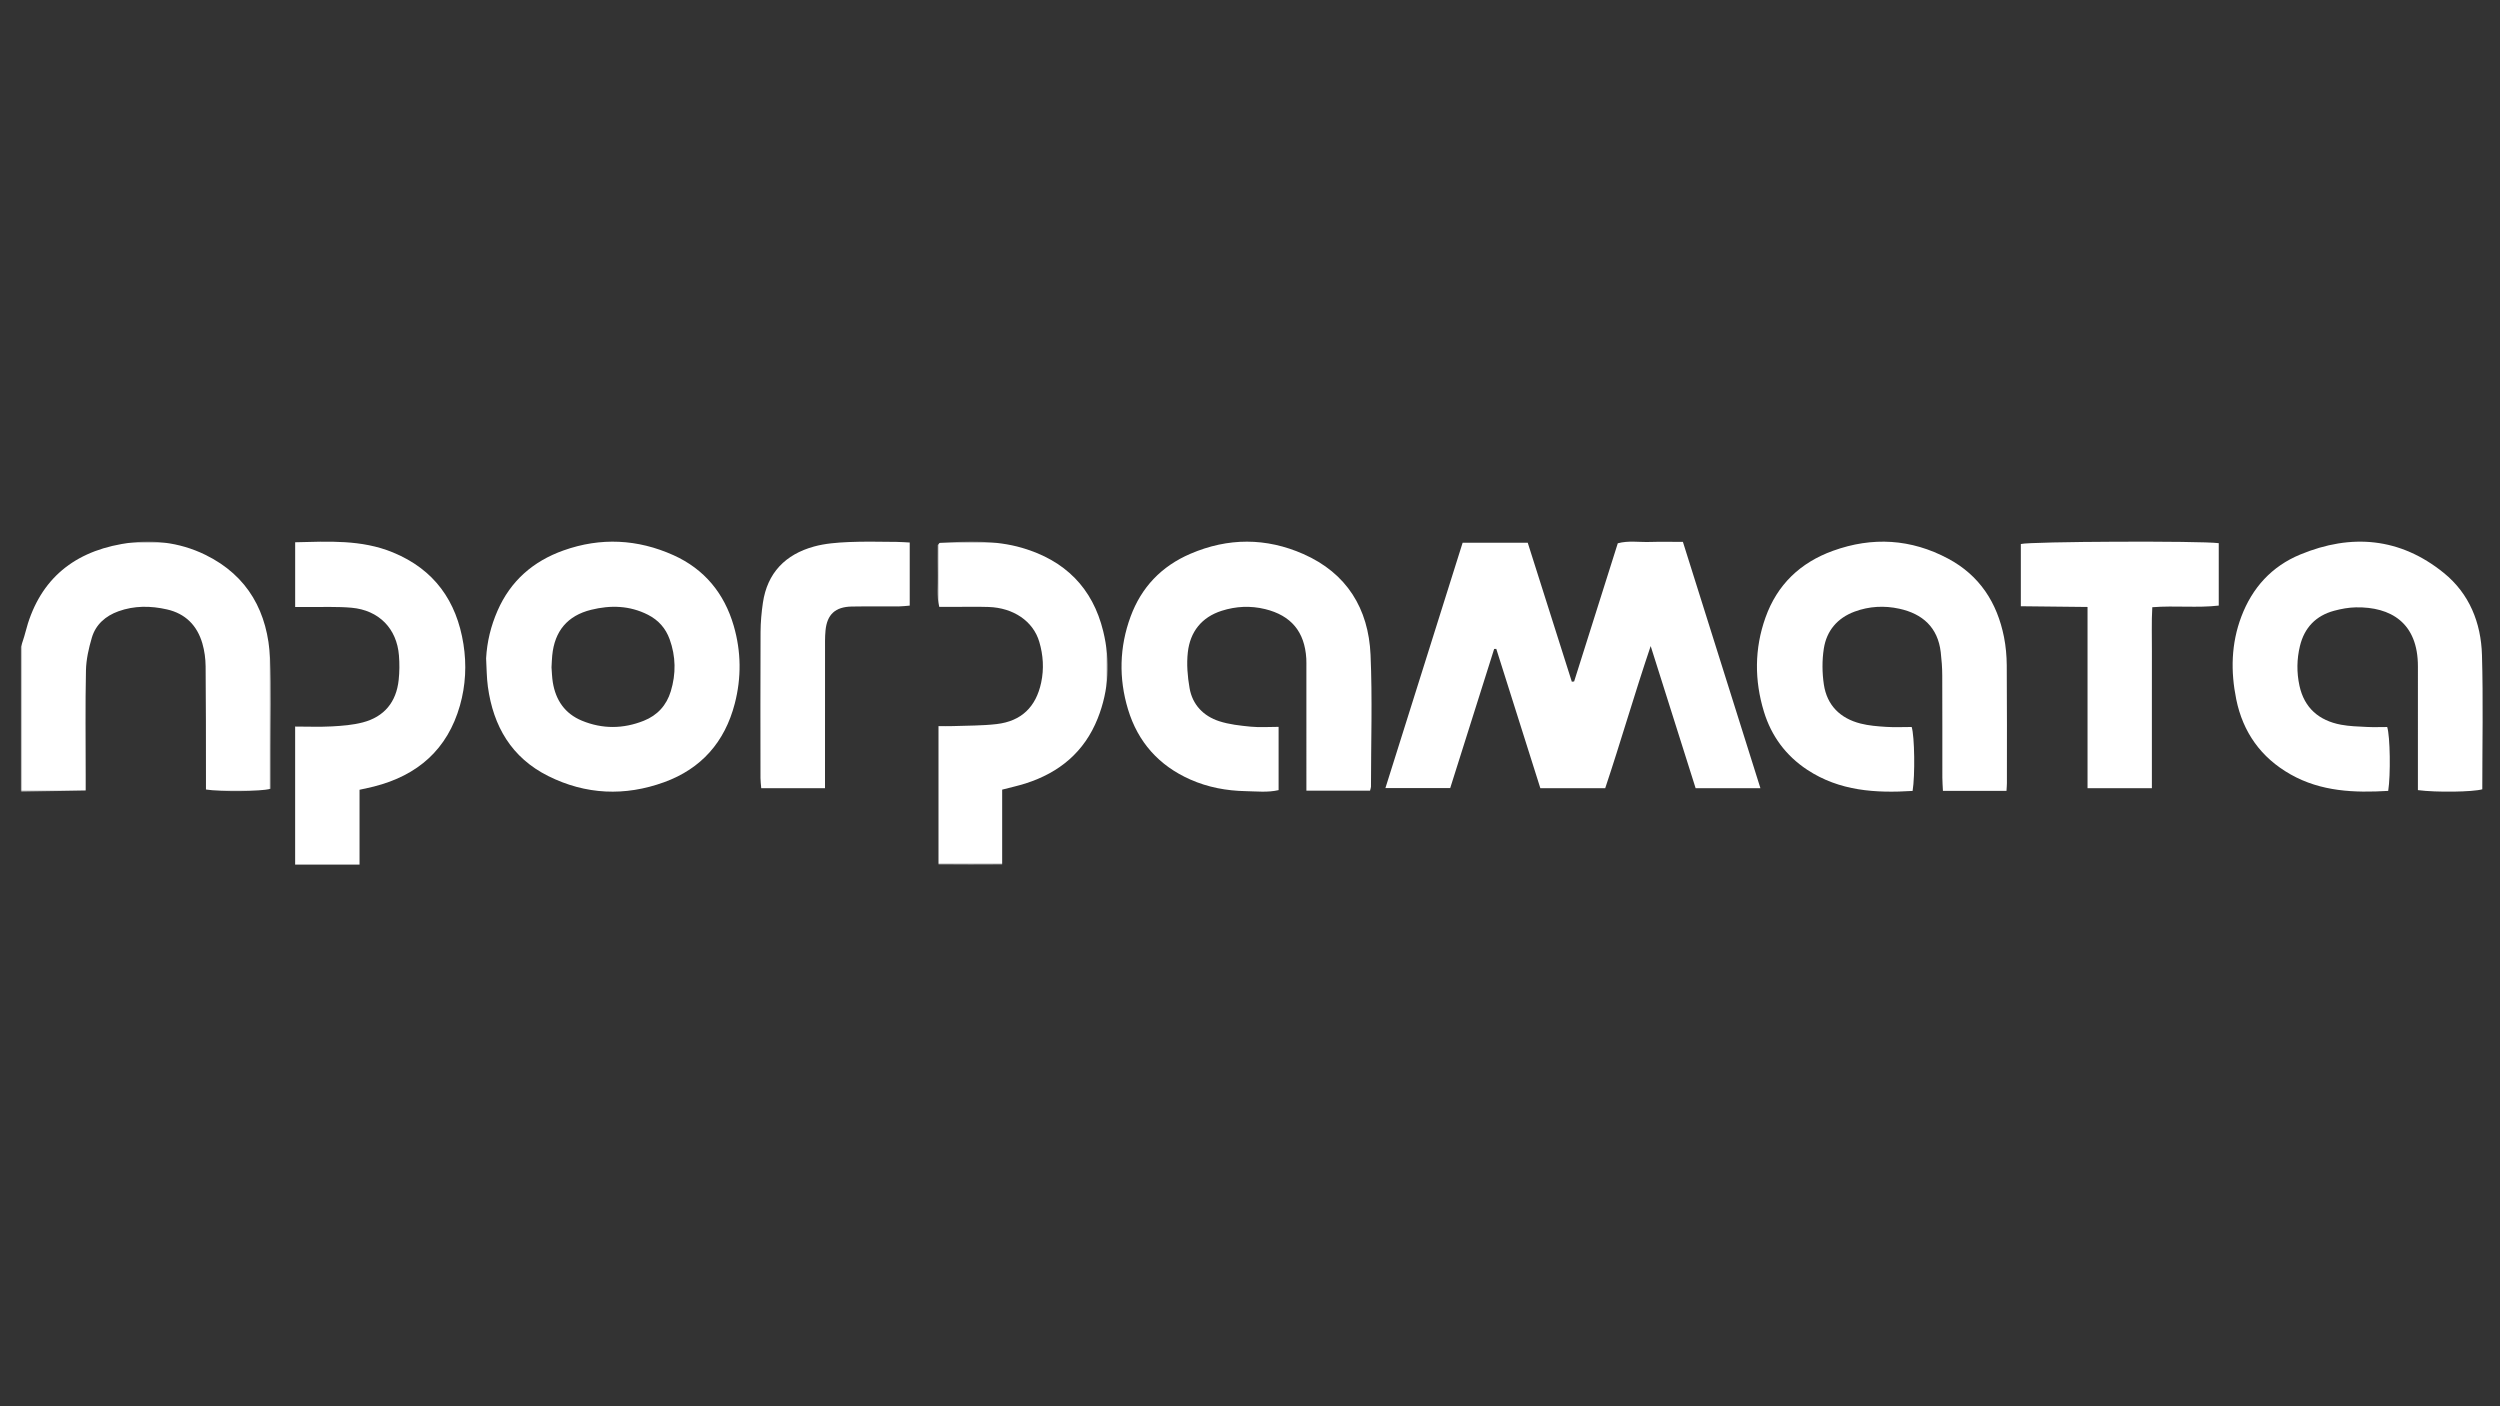
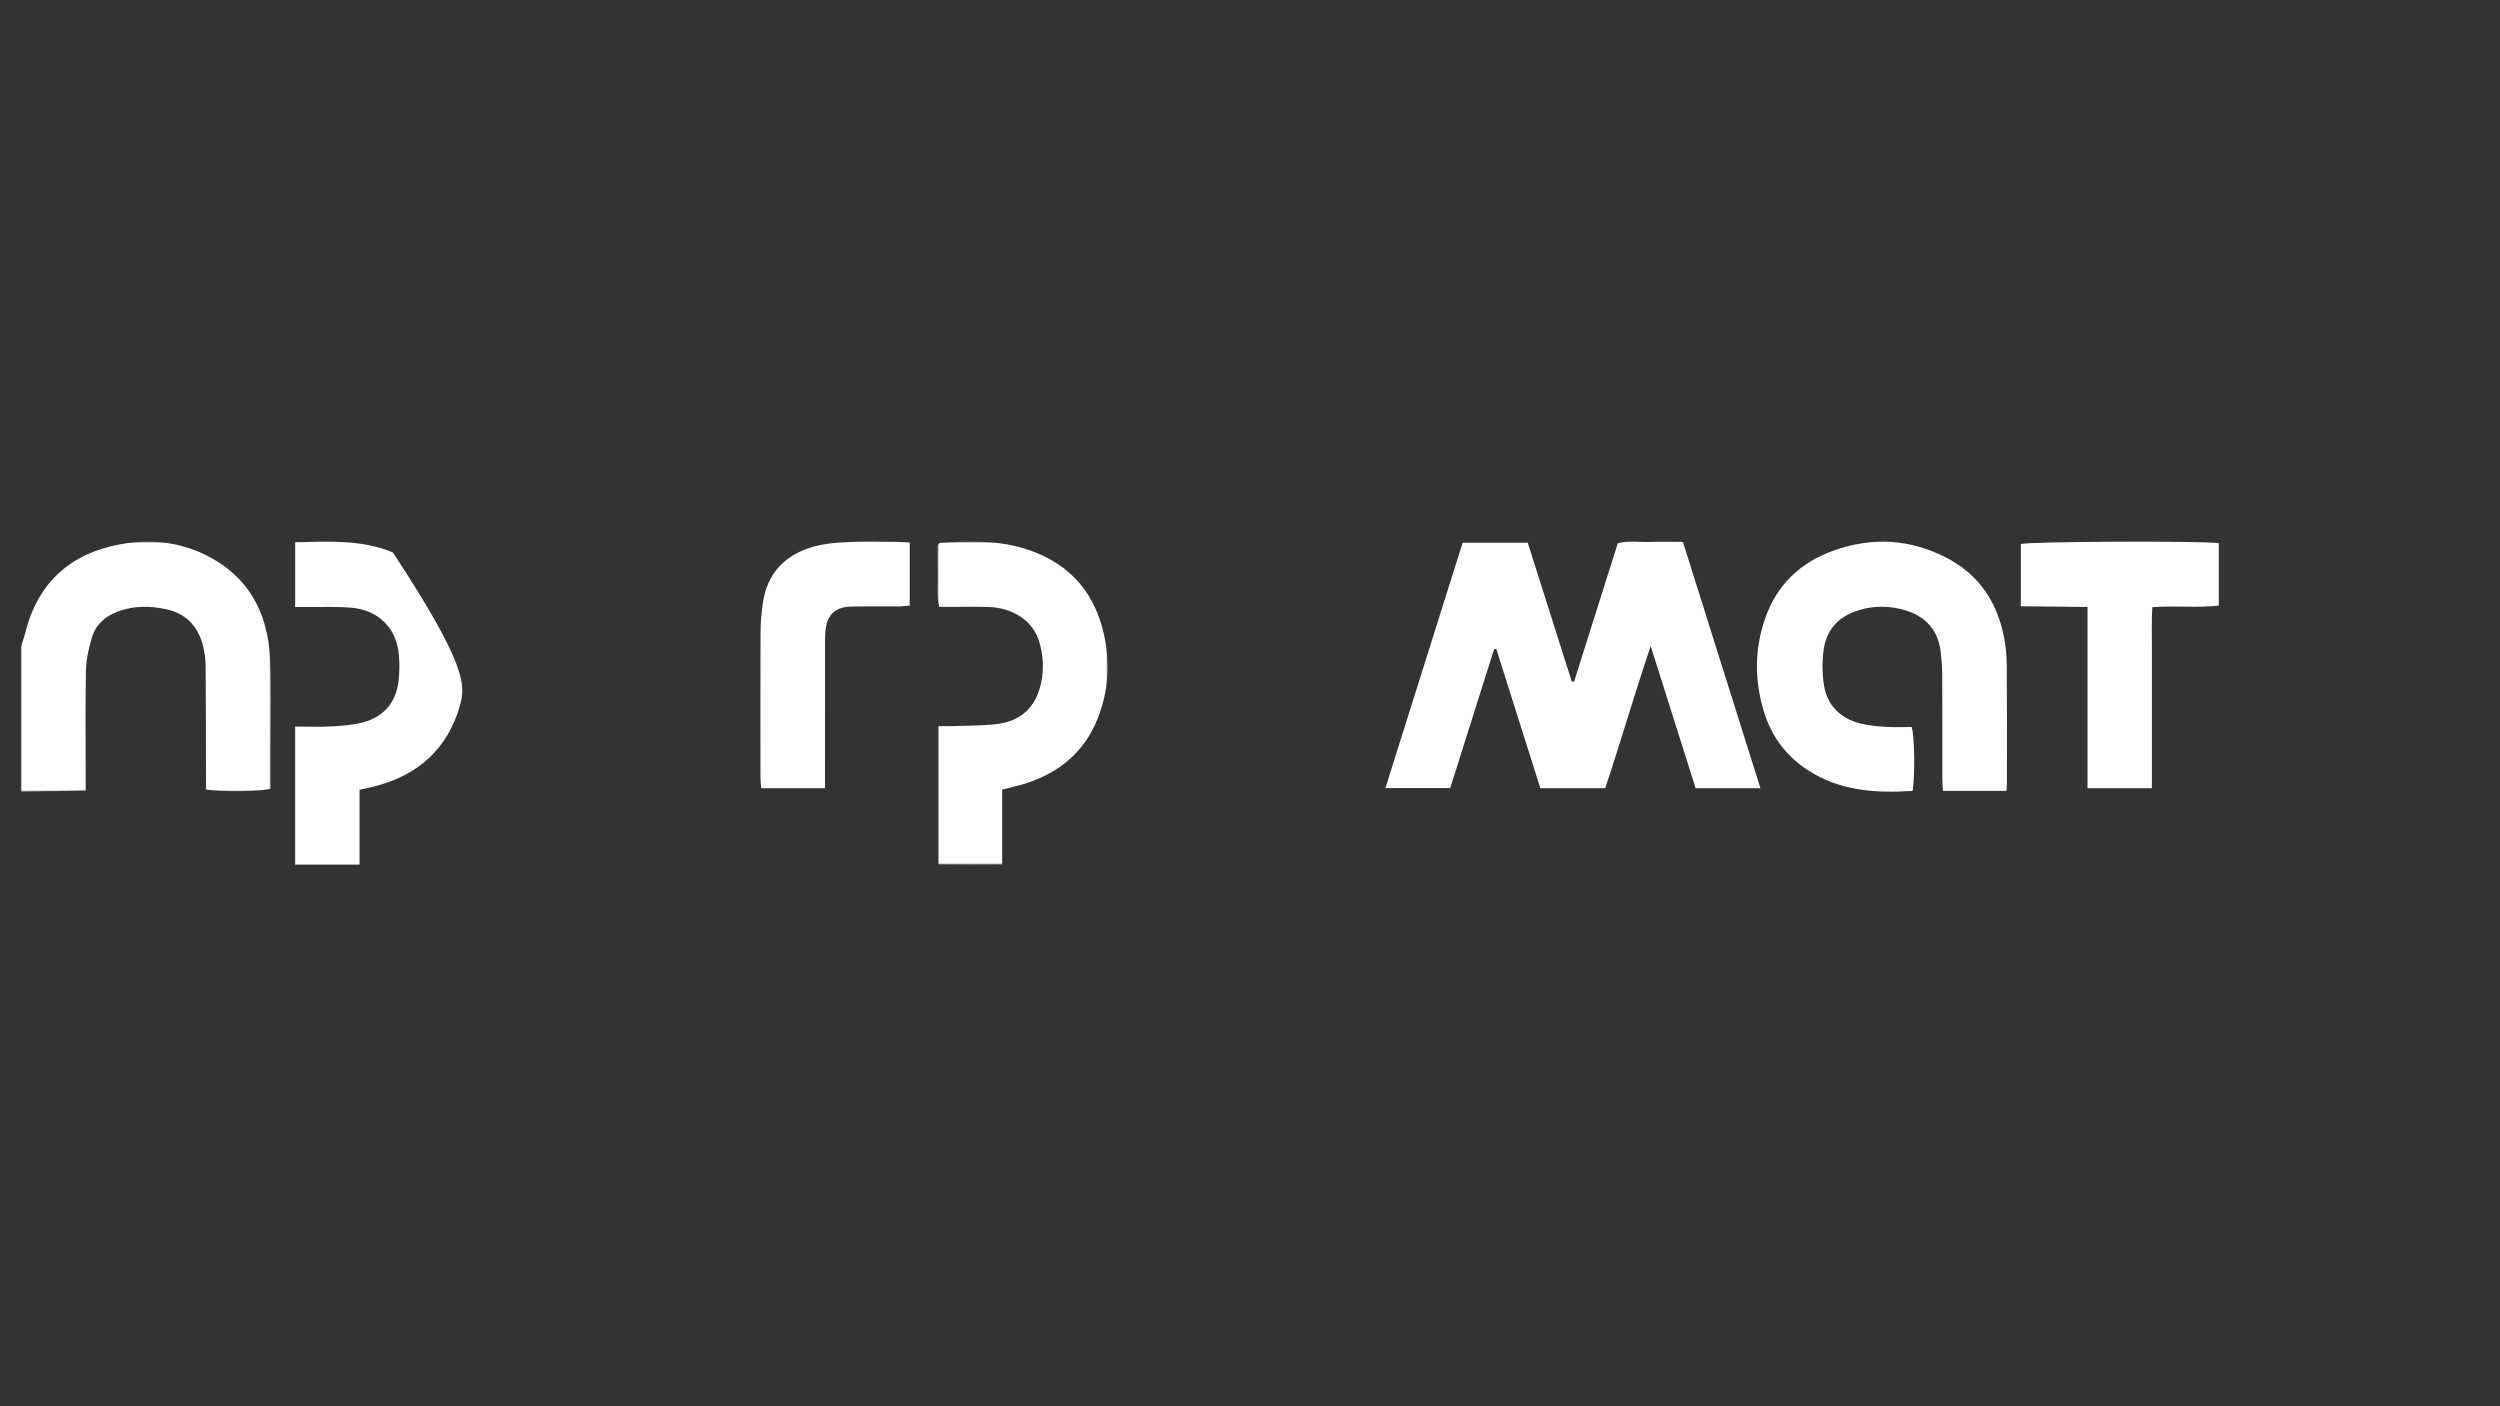
<svg xmlns="http://www.w3.org/2000/svg" xmlns:xlink="http://www.w3.org/1999/xlink" width="720px" height="405px" viewBox="0 0 720 405" version="1.1">
  <rect x="0" y="0" width="720" height="405" fill="#333333" stroke="none" />
  <title>partner-logo-programata</title>
  <defs>
    <polygon id="path-1" points="0 0 72 0 72 72 0 72" />
    <polygon id="path-3" points="0 0 49 0 49 93 0 93" />
  </defs>
  <g id="partner-logo-programata" stroke="none" stroke-width="1" fill="none" fill-rule="evenodd">
    <g id="Group-23" transform="translate(6, 156)">
      <g id="Group-3">
        <mask id="mask-2" fill="white">
          <use xlink:href="#path-1" />
        </mask>
        <g id="Clip-2" />
        <path d="M0,30.322 C0.433,28.953 0.935,27.602 1.284,26.214 C4.949,11.667 14.353,3.258 29.051,0.673 C37.354,-0.788 45.536,0.077 53.109,3.773 C65.501,9.826 71.167,20.412 71.784,33.734 C72.189,42.512 71.897,51.324 71.914,60.122 C71.919,63.827 71.914,67.532 71.914,71.169 C69.071,71.975 57.724,72.101 53.317,71.378 C53.317,70.111 53.319,68.779 53.317,67.45 C53.297,56.932 53.331,46.411 53.218,35.896 C53.196,33.692 52.895,31.423 52.283,29.311 C50.792,24.167 47.427,20.721 42.087,19.511 C37.402,18.447 32.686,18.399 28.108,20.051 C24.414,21.383 21.577,23.844 20.456,27.633 C19.555,30.685 18.825,33.903 18.757,37.062 C18.544,47.101 18.679,57.149 18.679,67.194 C18.679,68.554 18.679,69.911 18.679,71.679 C12.336,71.789 6.168,71.893 0,72 L0,30.322 Z" id="Fill-1" fill="#FFFFFF" mask="url(#mask-2)" />
      </g>
      <path d="M501,71 L482.34,71 C478.149,57.75 473.911,44.341 469.397,30.063 C464.658,44.087 460.794,57.574 456.302,71 L437.619,71 C433.403,57.666 429.168,44.274 424.932,30.881 C424.727,30.884 424.522,30.89 424.319,30.892 C420.115,44.204 415.91,57.513 411.663,70.958 L393,70.958 C400.456,47.272 407.819,23.875 415.238,0.306 L433.988,0.306 C438.196,13.564 442.44,26.951 446.686,40.335 C446.909,40.31 447.128,40.282 447.35,40.257 C451.524,27.046 455.697,13.835 459.922,0.465 C462.951,-0.358 466.07,0.183 469.138,0.085 C472.24,-0.012 475.348,0.066 478.678,0.066 C486.094,23.632 493.457,47.032 501,71" id="Fill-4" fill="#FFFFFF" />
-       <path d="M388.574,71.707 L370.242,71.707 C370.242,70.215 370.242,68.886 370.242,67.554 C370.242,57.124 370.242,46.69 370.24,36.256 C370.24,35.387 370.262,34.516 370.212,33.649 C369.749,25.941 365.847,21.255 358.36,19.424 C354.15,18.394 349.951,18.597 345.856,19.904 C340.051,21.754 336.755,25.967 336.093,31.858 C335.712,35.246 336.006,38.81 336.598,42.19 C337.43,46.967 340.587,50.225 345.119,51.704 C348.023,52.652 351.168,52.985 354.234,53.284 C356.802,53.532 359.414,53.334 362.237,53.334 L362.237,71.555 C359.137,72.283 355.916,71.913 352.746,71.851 C347.249,71.744 341.904,70.759 336.816,68.505 C327.74,64.482 321.714,57.696 318.866,48.29 C316.167,39.368 316.38,30.34 319.612,21.568 C322.717,13.127 328.508,7.069 336.83,3.492 C347.692,-1.178 358.635,-1.172 369.365,3.559 C381.853,9.064 388.134,19.272 388.717,32.577 C389.269,45.229 388.843,57.922 388.84,70.596 C388.84,70.836 388.728,71.075 388.574,71.707" id="Fill-6" fill="#FFFFFF" />
-       <path d="M690.356,71.556 C690.356,68.269 690.356,65.17 690.356,62.069 C690.356,53.376 690.336,44.679 690.358,35.985 C690.395,23.299 682.479,18.742 672.484,18.917 C670.397,18.953 668.27,19.351 666.245,19.893 C660.989,21.307 657.674,24.746 656.388,30.034 C655.464,33.829 655.419,37.695 656.245,41.488 C657.638,47.904 661.882,51.53 668.211,52.718 C670.638,53.172 673.147,53.237 675.625,53.361 C677.602,53.46 679.591,53.381 681.515,53.381 C682.358,56 682.527,67.219 681.802,71.776 C672.077,72.352 662.489,72.01 653.671,67.019 C645.157,62.199 639.957,54.877 638.033,45.382 C636.407,37.357 636.558,29.354 639.516,21.558 C642.674,13.239 648.255,7.102 656.461,3.705 C671.192,-2.399 685.249,-1.183 697.825,9.012 C705.182,14.977 708.536,23.358 708.806,32.61 C709.18,45.511 708.899,58.432 708.899,71.319 C706.275,72.092 695.631,72.256 690.356,71.556" id="Fill-8" fill="#FFFFFF" />
      <path d="M571.868,71.779 L553.565,71.779 C553.503,70.409 553.399,69.202 553.396,67.993 C553.382,58.165 553.416,48.338 553.368,38.51 C553.36,36.284 553.191,34.046 552.933,31.831 C552.1,24.684 547.689,20.766 540.991,19.309 C536.689,18.371 532.321,18.588 528.126,20.145 C523.156,21.992 520.064,25.659 519.264,30.778 C518.737,34.162 518.765,37.755 519.273,41.148 C520.171,47.14 523.995,50.891 529.823,52.377 C532.208,52.985 534.722,53.182 537.192,53.34 C539.661,53.499 542.147,53.374 544.566,53.374 C545.405,56.033 545.559,67.366 544.832,71.787 C534.192,72.454 523.802,71.844 514.48,65.694 C508.321,61.629 504.157,55.976 502.022,48.999 C499.255,39.964 499.263,30.837 502.448,21.876 C505.824,12.382 512.471,6.034 521.896,2.63 C533.258,-1.474 544.383,-0.813 555.06,4.884 C564.112,9.712 569.177,17.554 571.15,27.458 C571.68,30.12 571.921,32.88 571.944,35.6 C572.034,46.917 571.989,58.236 571.989,69.553 C571.989,70.171 571.924,70.79 571.868,71.779" id="Fill-10" fill="#FFFFFF" />
-       <path d="M152.835,36.21 C152.95,37.584 152.973,39.085 153.215,40.546 C154.062,45.669 156.687,49.534 161.603,51.562 C167.519,54.003 173.504,53.935 179.414,51.576 C183.331,50.014 185.962,47.136 187.189,43.085 C188.712,38.066 188.647,33.051 186.86,28.114 C185.723,24.963 183.658,22.601 180.61,21.053 C175.331,18.37 169.823,18.243 164.252,19.619 C157.419,21.306 153.727,25.761 153.043,32.757 C152.933,33.866 152.905,34.983 152.835,36.21 M134,33.618 C134.253,28.808 135.385,24.249 137.29,19.885 C141.032,11.317 147.519,5.647 156.279,2.527 C167.004,-1.29 177.647,-0.74 187.952,3.889 C196.867,7.895 202.605,14.908 205.309,24.221 C207.465,31.634 207.555,39.169 205.605,46.673 C202.743,57.687 195.989,65.386 185.276,69.273 C173.974,73.375 162.701,72.901 151.895,67.501 C141.317,62.215 136.06,53.156 134.507,41.762 C134.138,39.073 134.158,36.334 134,33.618" id="Fill-12" fill="#FFFFFF" />
      <g id="Group-16" transform="translate(264, 0)">
        <mask id="mask-4" fill="white">
          <use xlink:href="#path-3" />
        </mask>
        <g id="Clip-15" />
        <path d="M18.624,71.418 L18.624,92.967 C12.478,93.023 6.469,93 0.247,92.956 L0.247,53.123 C1.735,53.123 3.061,53.165 4.387,53.115 C8.599,52.96 12.842,53.022 17.021,52.536 C24.187,51.703 28.371,47.568 29.856,40.587 C30.703,36.613 30.442,32.68 29.318,28.86 C27.564,22.896 21.869,19.045 14.714,18.809 C11.239,18.694 7.755,18.786 4.274,18.786 C3.052,18.784 1.833,18.786 0.508,18.786 C-0.333,15.578 0.143,12.62 0.062,9.703 C-0.019,6.745 0.045,3.781 0.045,0.999 C0.365,0.665 0.525,0.348 0.701,0.337 C8.644,-0.115 16.609,-0.475 24.363,1.785 C36.695,5.381 44.693,13.304 47.731,25.82 C49.794,34.308 49.396,42.715 46.137,50.914 C42.305,60.55 35.125,66.509 25.381,69.625 C23.27,70.298 21.096,70.77 18.624,71.418" id="Fill-14" fill="#FFFFFF" mask="url(#mask-4)" />
      </g>
-       <path d="M97.546,71.453 L97.546,93 L79,93 L79,53.249 C82.66,53.249 86.136,53.393 89.59,53.204 C92.567,53.041 95.601,52.805 98.468,52.056 C104.699,50.431 108.136,46.164 108.818,39.844 C109.069,37.515 109.084,35.131 108.9,32.797 C108.294,25.024 103.123,19.729 95.232,19.025 C91.267,18.673 87.253,18.859 83.26,18.811 C81.91,18.794 80.556,18.808 79.008,18.808 L79.008,0.172 C88.606,-0.051 98.085,-0.633 107.138,3.086 C119.059,7.987 125.507,17.074 127.472,29.503 C128.414,35.457 128.106,41.4 126.465,47.186 C122.89,59.786 114.342,67.311 101.711,70.515 C100.501,70.822 99.277,71.067 97.546,71.453" id="Fill-17" fill="#FFFFFF" />
+       <path d="M97.546,71.453 L97.546,93 L79,93 L79,53.249 C82.66,53.249 86.136,53.393 89.59,53.204 C92.567,53.041 95.601,52.805 98.468,52.056 C104.699,50.431 108.136,46.164 108.818,39.844 C109.069,37.515 109.084,35.131 108.9,32.797 C108.294,25.024 103.123,19.729 95.232,19.025 C91.267,18.673 87.253,18.859 83.26,18.811 C81.91,18.794 80.556,18.808 79.008,18.808 L79.008,0.172 C88.606,-0.051 98.085,-0.633 107.138,3.086 C128.414,35.457 128.106,41.4 126.465,47.186 C122.89,59.786 114.342,67.311 101.711,70.515 C100.501,70.822 99.277,71.067 97.546,71.453" id="Fill-17" fill="#FFFFFF" />
      <path d="M595.21,71 L595.21,18.808 C588.647,18.738 582.403,18.668 576,18.598 L576,0.677 C578.668,-0.061 627.747,-0.273 633,0.433 L633,18.405 C626.857,19.126 620.569,18.364 613.86,18.878 C613.605,23.144 613.779,27.408 613.748,31.661 C613.717,36.093 613.742,40.521 613.742,44.95 L613.742,57.87 C613.742,62.162 613.742,66.451 613.742,71 L595.21,71 Z" id="Fill-19" fill="#FFFFFF" />
      <path d="M256,0.243 L256,18.415 C254.911,18.496 253.825,18.644 252.738,18.653 C248.256,18.681 243.773,18.6 239.294,18.683 C234.572,18.773 232.192,20.959 231.749,25.582 C231.558,27.536 231.614,29.513 231.611,31.478 C231.597,43.4 231.6,55.318 231.6,67.239 C231.6,68.434 231.6,69.629 231.6,71 L213.235,71 C213.156,69.967 213.021,69.029 213.018,68.088 C213.007,54.067 212.973,40.047 213.041,26.026 C213.055,23.212 213.305,20.375 213.717,17.589 C214.986,8.998 220.173,3.666 228.459,1.393 C231.65,0.517 235.066,0.263 238.398,0.112 C242.996,-0.098 247.607,0.048 252.214,0.067 C253.432,0.073 254.647,0.179 256,0.243" id="Fill-21" fill="#FFFFFF" />
    </g>
  </g>
</svg>